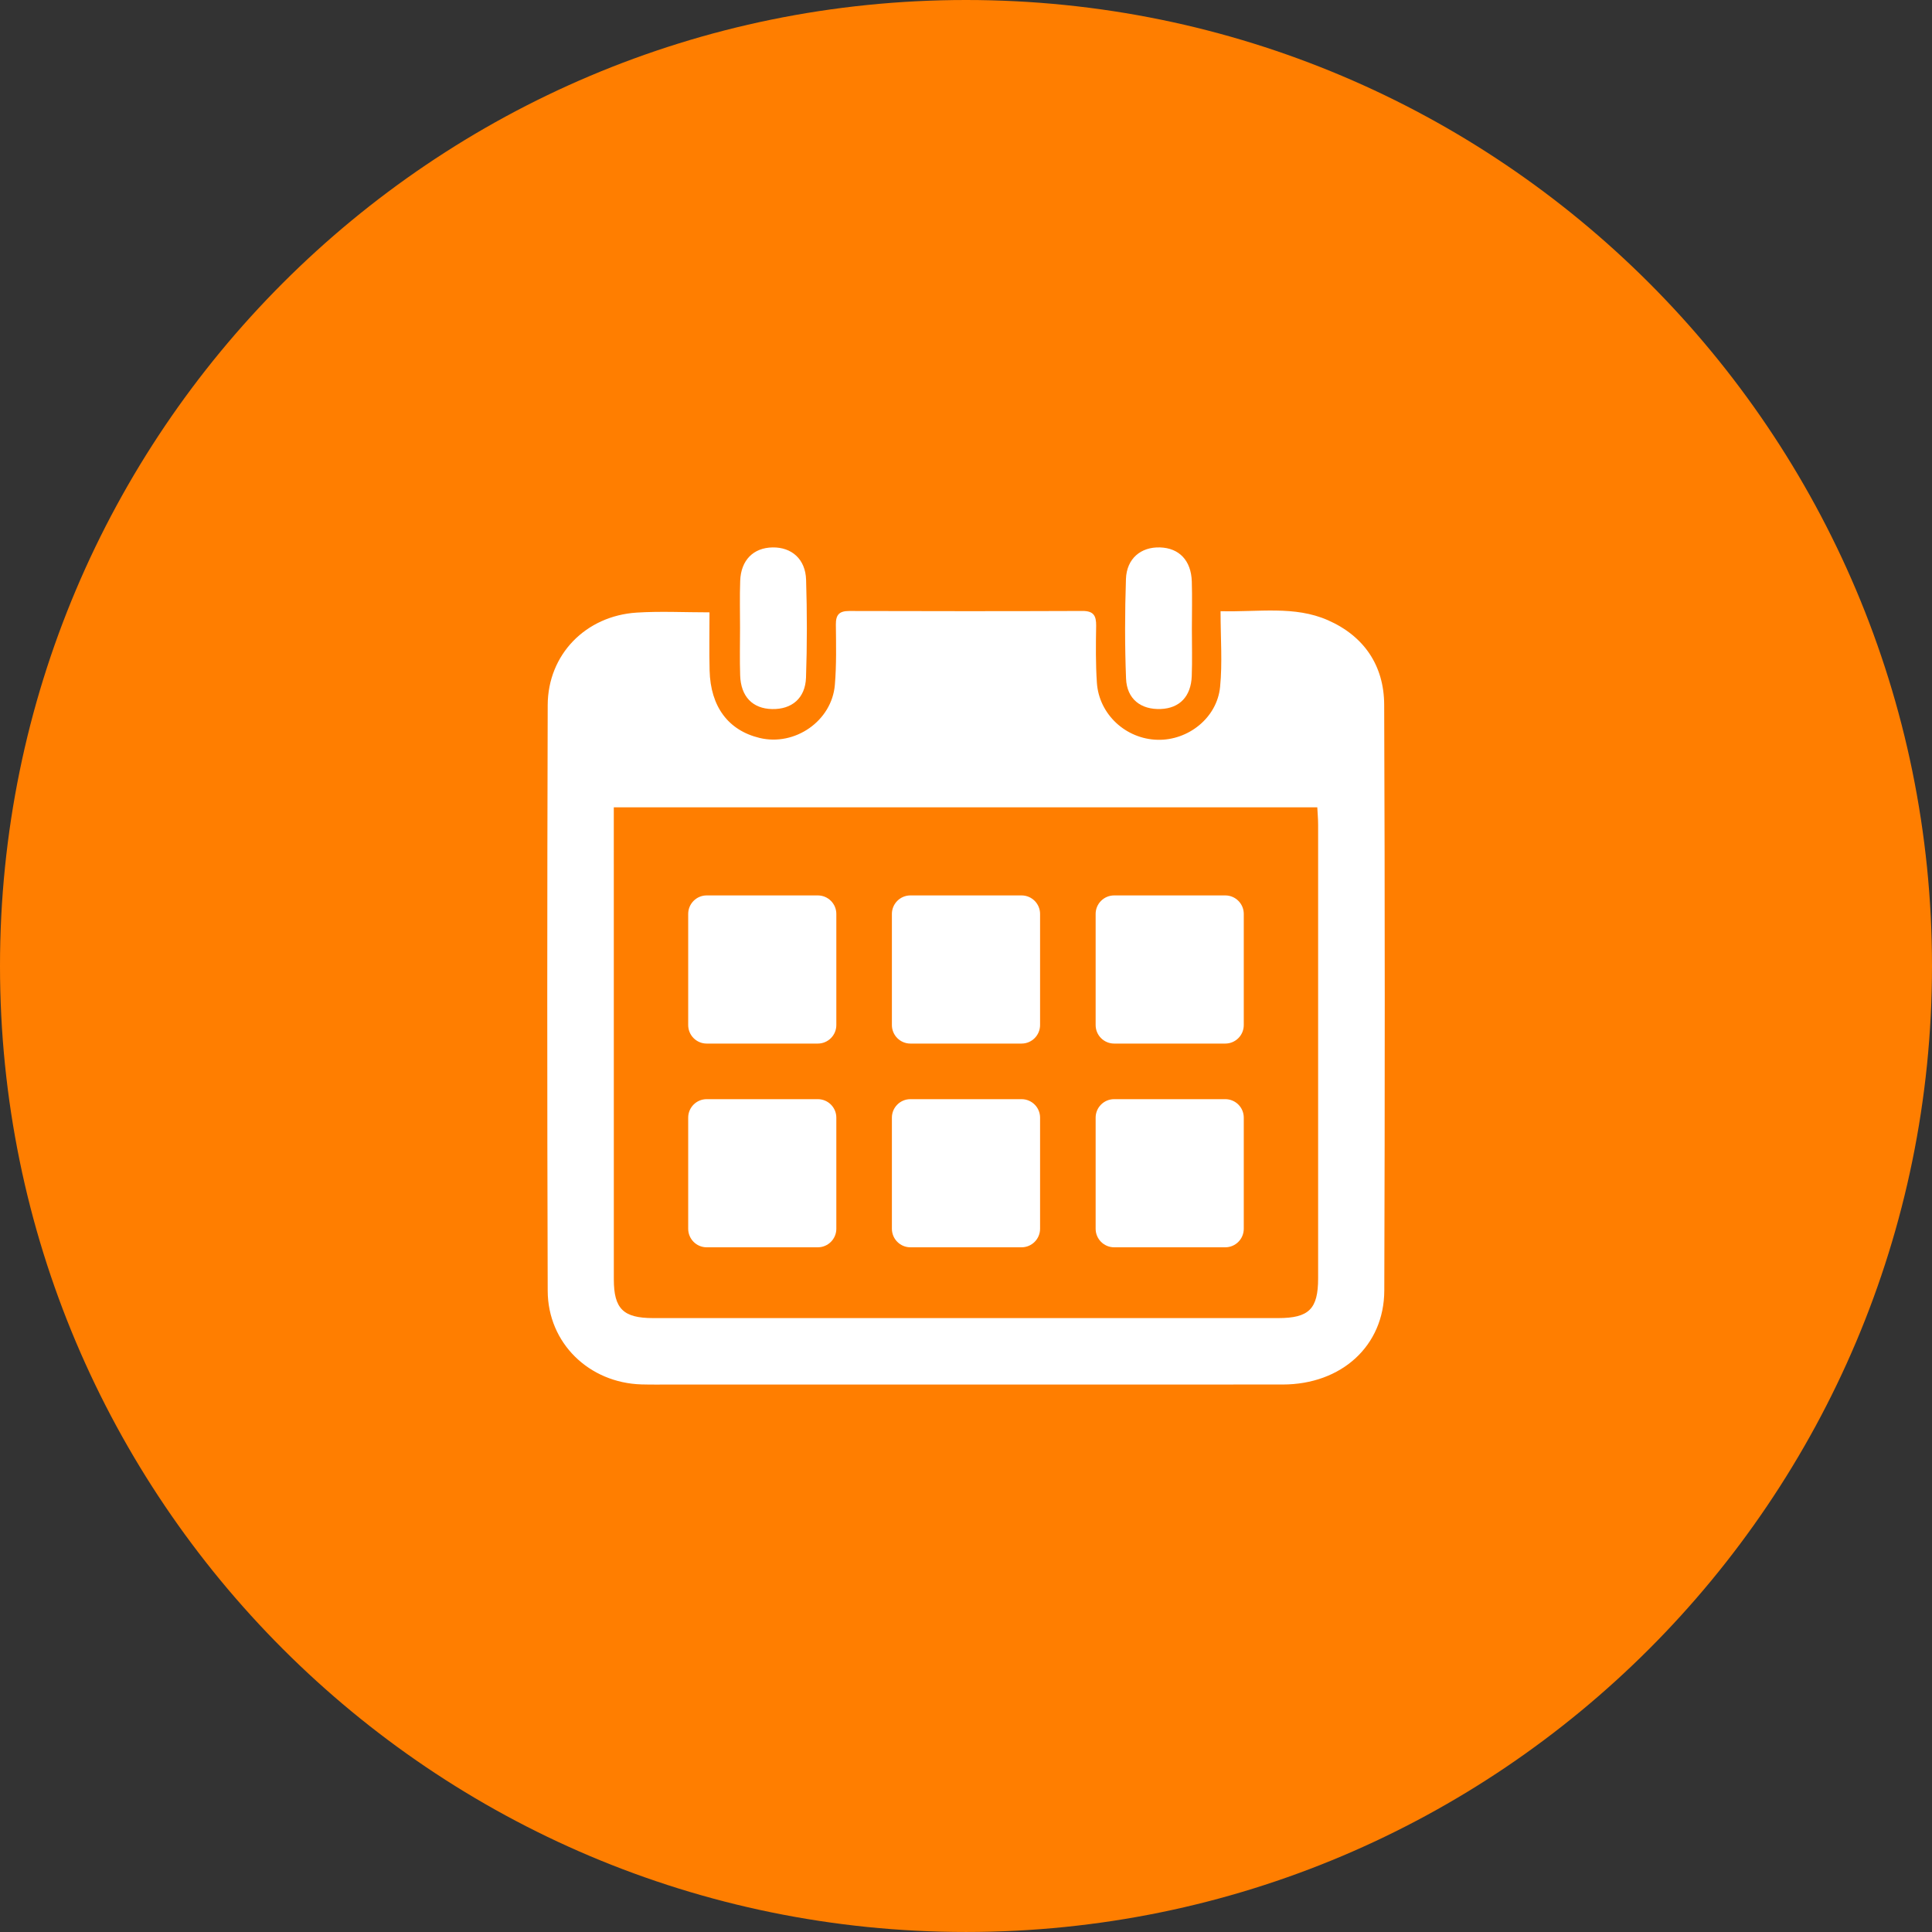
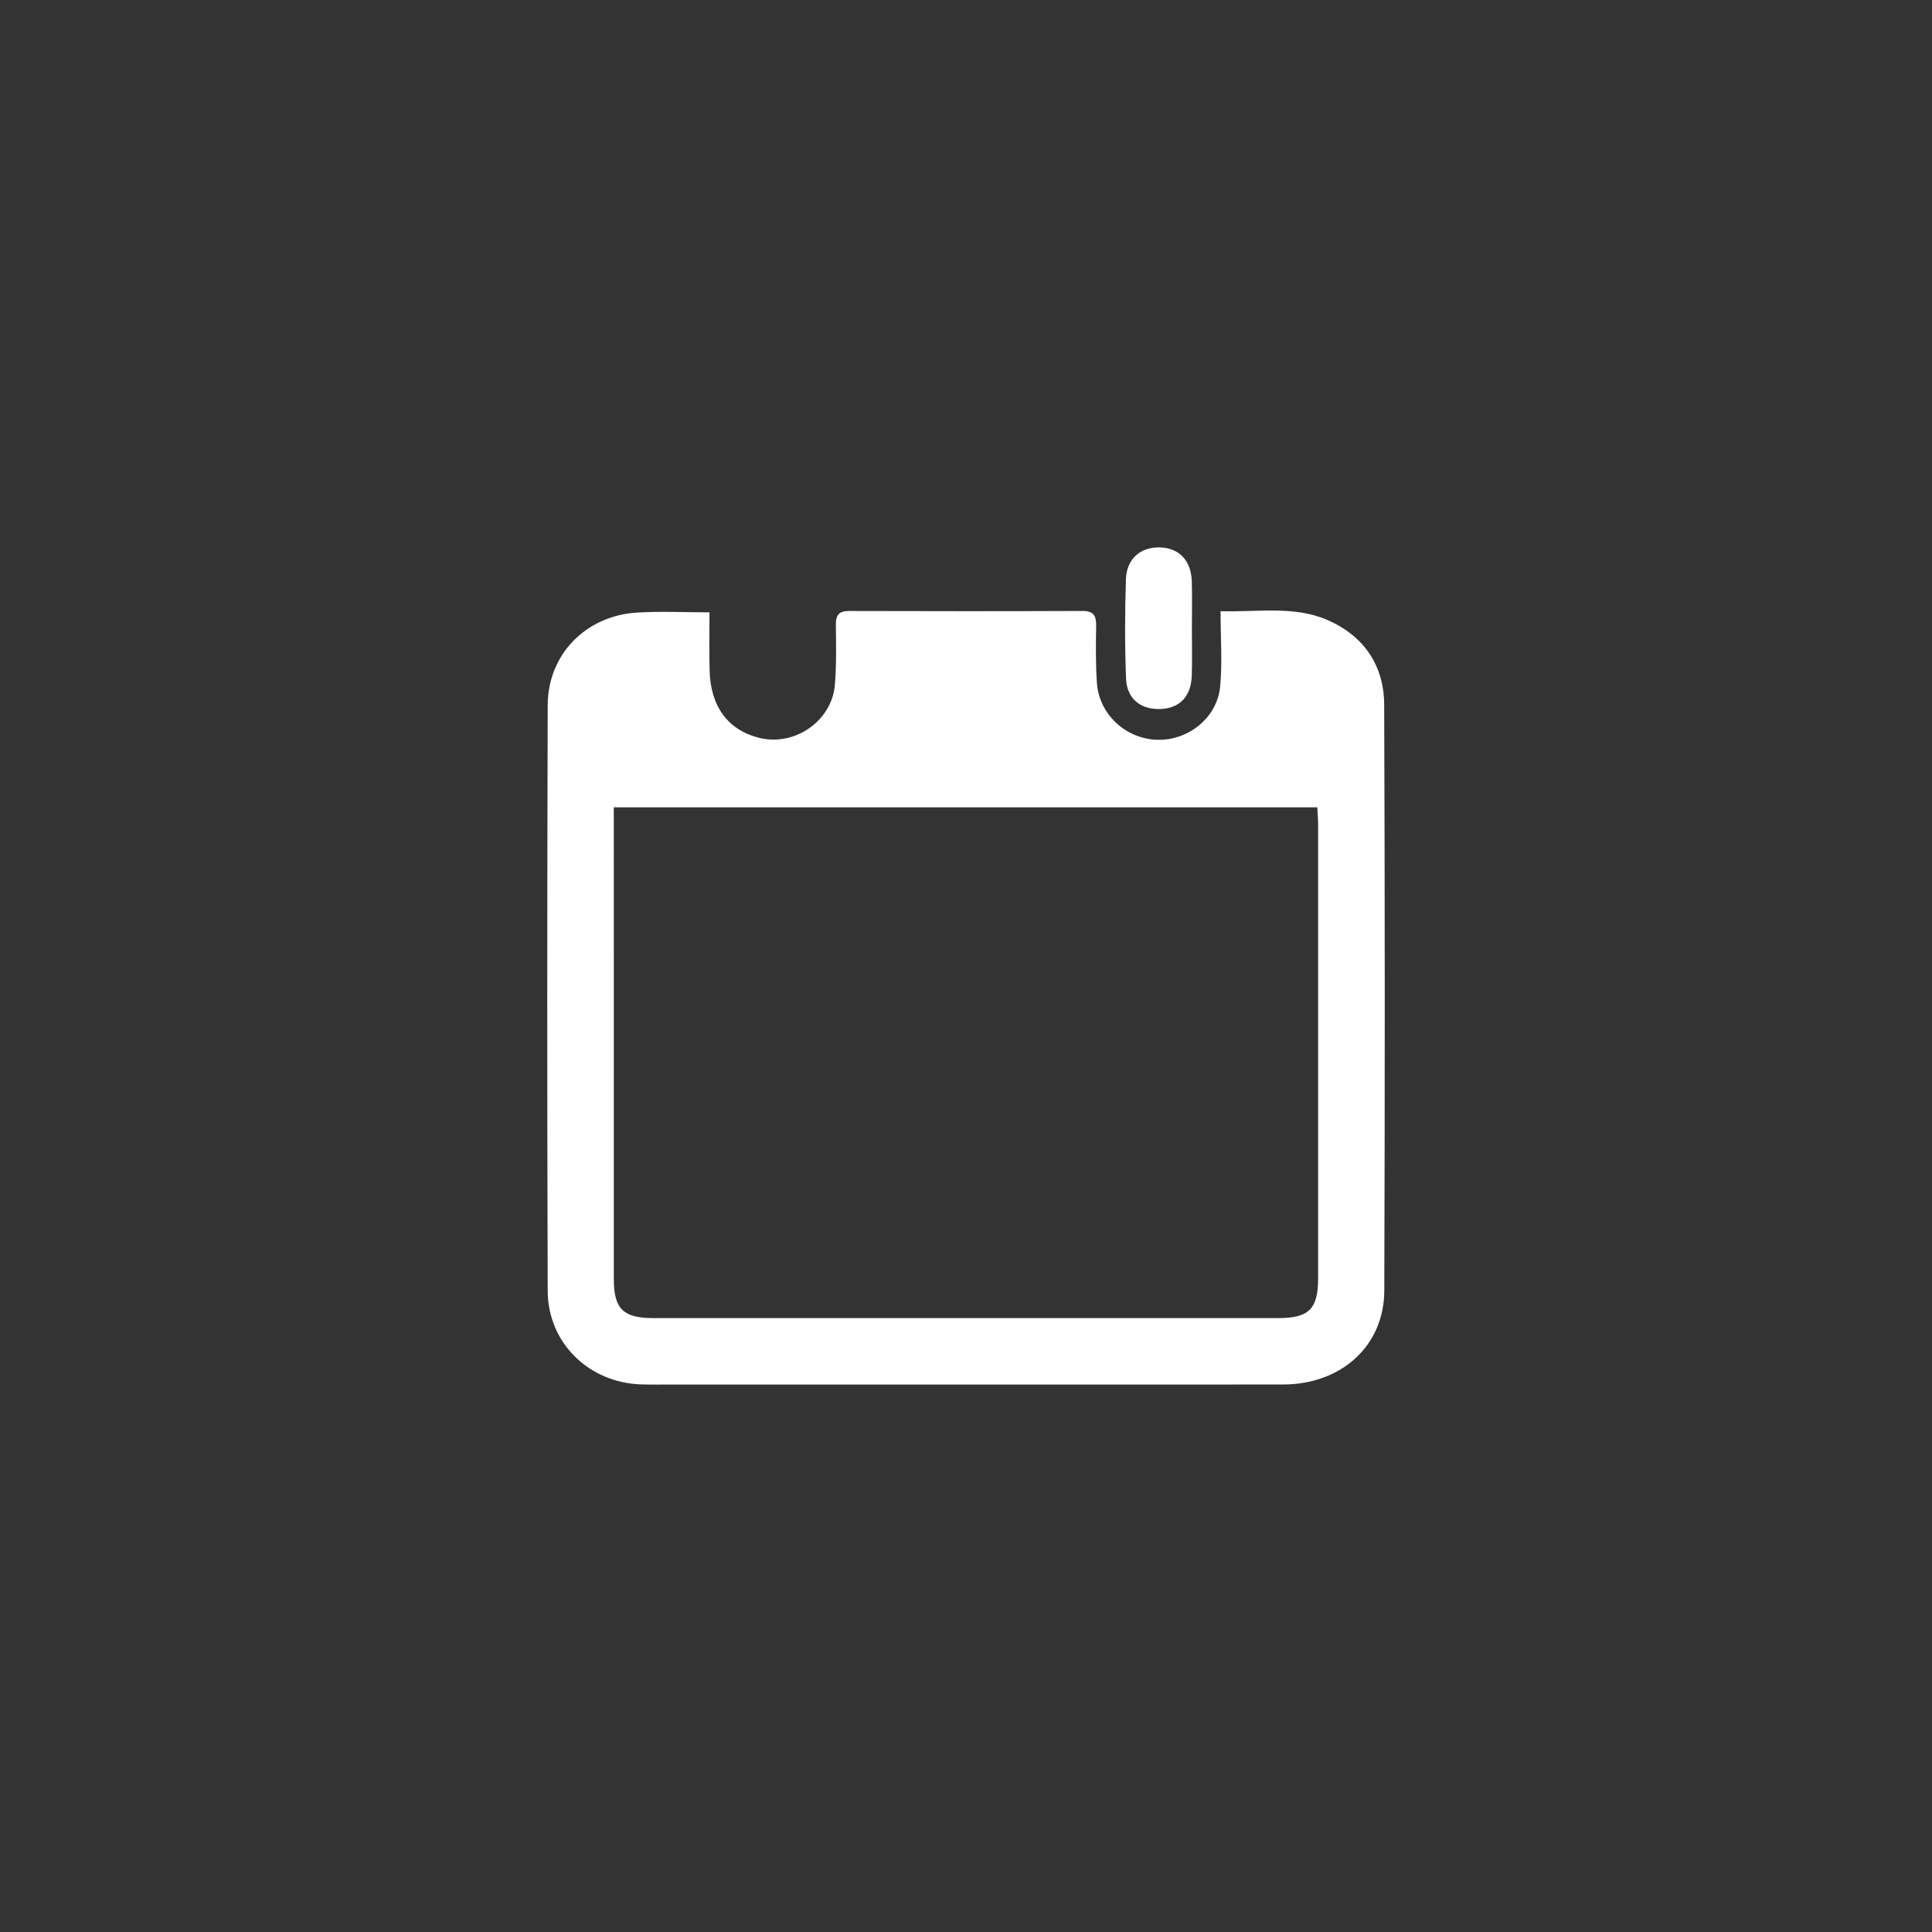
<svg xmlns="http://www.w3.org/2000/svg" version="1.1" id="圖層_1" x="0px" y="0px" width="120px" height="119.999px" viewBox="0 0 120 119.999" enable-background="new 0 0 120 119.999" xml:space="preserve">
  <rect x="0" y="0" width="120" height="119.999" fill="#333333" stroke="none" />
-   <path fill="#FF7E00" d="M120,59.998c0,33.139-26.863,60.001-60,60.001S0,93.137,0,59.998C0,26.862,26.863,0,60,0  S120,26.862,120,59.998" />
  <g>
    <g>
-       <path fill-rule="evenodd" clip-rule="evenodd" fill="#FFFFFF" d="M63.451,55.616h-6.904c-0.634,0-1.15,0.516-1.15,1.149v6.901    c0,0.638,0.517,1.152,1.15,1.152h6.904c0.635,0,1.15-0.515,1.15-1.152v-6.901C64.602,56.132,64.086,55.616,63.451,55.616     M76.104,55.616h-6.901c-0.636,0-1.151,0.516-1.151,1.149v6.901c0,0.638,0.516,1.152,1.151,1.152h6.901    c0.636,0,1.149-0.515,1.149-1.152v-6.901C77.254,56.132,76.74,55.616,76.104,55.616 M50.795,55.616h-6.901    c-0.636,0-1.149,0.516-1.149,1.149v6.901c0,0.638,0.514,1.152,1.149,1.152h6.901c0.636,0,1.151-0.515,1.151-1.152v-6.901    C51.946,56.132,51.431,55.616,50.795,55.616 M63.451,68.271h-6.904c-0.634,0-1.15,0.514-1.15,1.148v6.901    c0,0.636,0.517,1.152,1.15,1.152h6.904c0.635,0,1.15-0.517,1.15-1.152V69.42C64.602,68.785,64.086,68.271,63.451,68.271     M76.104,68.271h-6.901c-0.636,0-1.151,0.514-1.151,1.148v6.901c0,0.636,0.516,1.152,1.151,1.152h6.901    c0.636,0,1.149-0.517,1.149-1.152V69.42C77.254,68.785,76.74,68.271,76.104,68.271 M50.795,68.271h-6.901    c-0.636,0-1.149,0.514-1.149,1.148v6.901c0,0.636,0.514,1.152,1.149,1.152h6.901c0.636,0,1.151-0.517,1.151-1.152V69.42    C51.946,68.785,51.431,68.271,50.795,68.271" />
      <path fill-rule="evenodd" clip-rule="evenodd" fill="#FFFFFF" d="M44.068,38.034c0,1.257-0.023,2.435,0.007,3.61    c0.056,2.248,1.159,3.72,3.101,4.19c2.194,0.533,4.493-1.053,4.679-3.299c0.104-1.241,0.075-2.498,0.062-3.746    c-0.005-0.603,0.209-0.84,0.825-0.839c4.83,0.014,9.66,0.017,14.49-0.002c0.691-0.004,0.859,0.294,0.852,0.916    c-0.02,1.182-0.034,2.367,0.046,3.546c0.134,1.965,1.8,3.492,3.767,3.54c1.905,0.048,3.694-1.363,3.885-3.281    c0.149-1.496,0.029-3.021,0.029-4.706c2.381,0.062,4.592-0.354,6.667,0.559c2.242,0.984,3.487,2.818,3.496,5.252    c0.047,12.127,0.046,24.254,0.007,36.381c-0.01,3.444-2.664,5.836-6.308,5.84c-12.668,0.007-25.336,0.002-38.004,0.002    c-0.609,0-1.217,0.009-1.824-0.008c-3.254-0.095-5.815-2.565-5.826-5.81c-0.038-12.127-0.035-24.255,0-36.381    c0.01-3.145,2.359-5.545,5.528-5.748C41.014,37.956,42.491,38.034,44.068,38.034 M38.124,50.145v0.931    c0,9.462-0.003,18.925,0.002,28.384c0,1.831,0.587,2.409,2.439,2.409c12.942,0.003,25.885,0.003,38.826,0    c1.911,0,2.48-0.566,2.48-2.47c0.003-9.394,0.002-18.787,0-28.181c-0.001-0.356-0.034-0.713-0.052-1.073H38.124z" />
-       <path fill-rule="evenodd" clip-rule="evenodd" fill="#FFFFFF" d="M45.965,39.013c0.001-0.979-0.026-1.96,0.01-2.938    c0.045-1.283,0.82-2.055,2.013-2.074c1.186-0.018,2.041,0.729,2.08,2.01c0.063,2.023,0.065,4.052-0.005,6.076    c-0.044,1.284-0.887,1.982-2.111,1.954c-1.206-0.026-1.937-0.774-1.979-2.091C45.94,40.971,45.965,39.991,45.965,39.013" />
      <path fill-rule="evenodd" clip-rule="evenodd" fill="#FFFFFF" d="M74.03,39.056c0,0.979,0.028,1.96-0.008,2.938    c-0.047,1.266-0.758,1.995-1.919,2.043c-1.242,0.052-2.113-0.618-2.162-1.893c-0.08-2.058-0.075-4.12-0.006-6.178    c0.043-1.271,0.925-2.004,2.117-1.965c1.19,0.038,1.933,0.813,1.973,2.117C74.055,37.095,74.031,38.077,74.03,39.056" />
    </g>
  </g>
</svg>